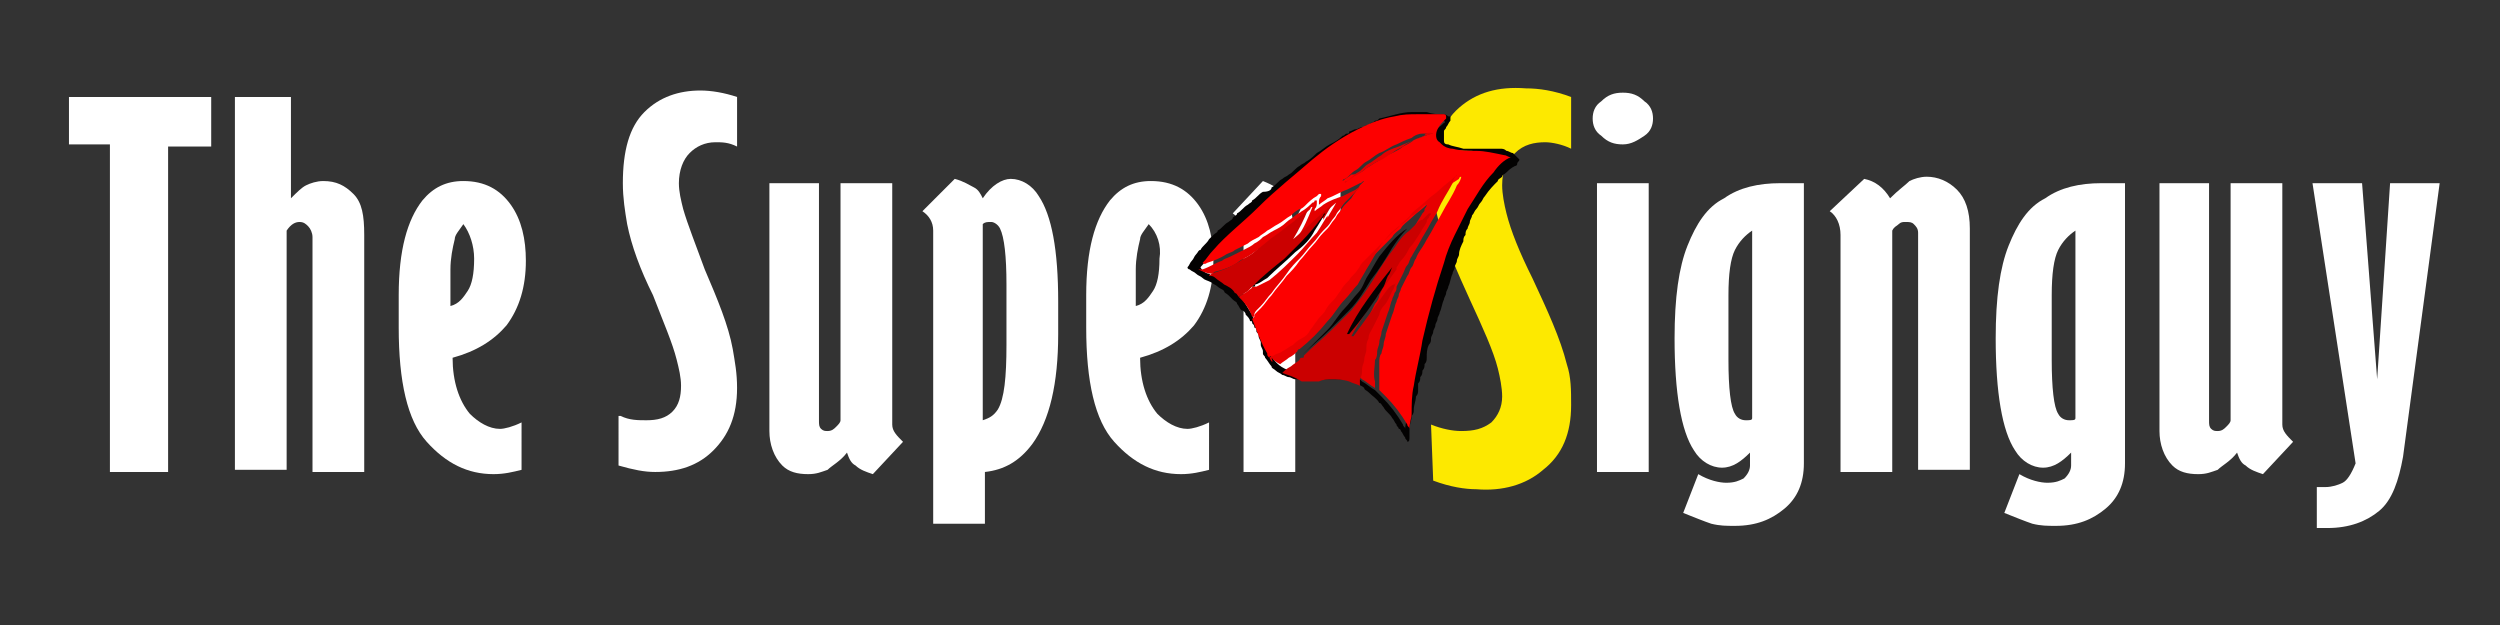
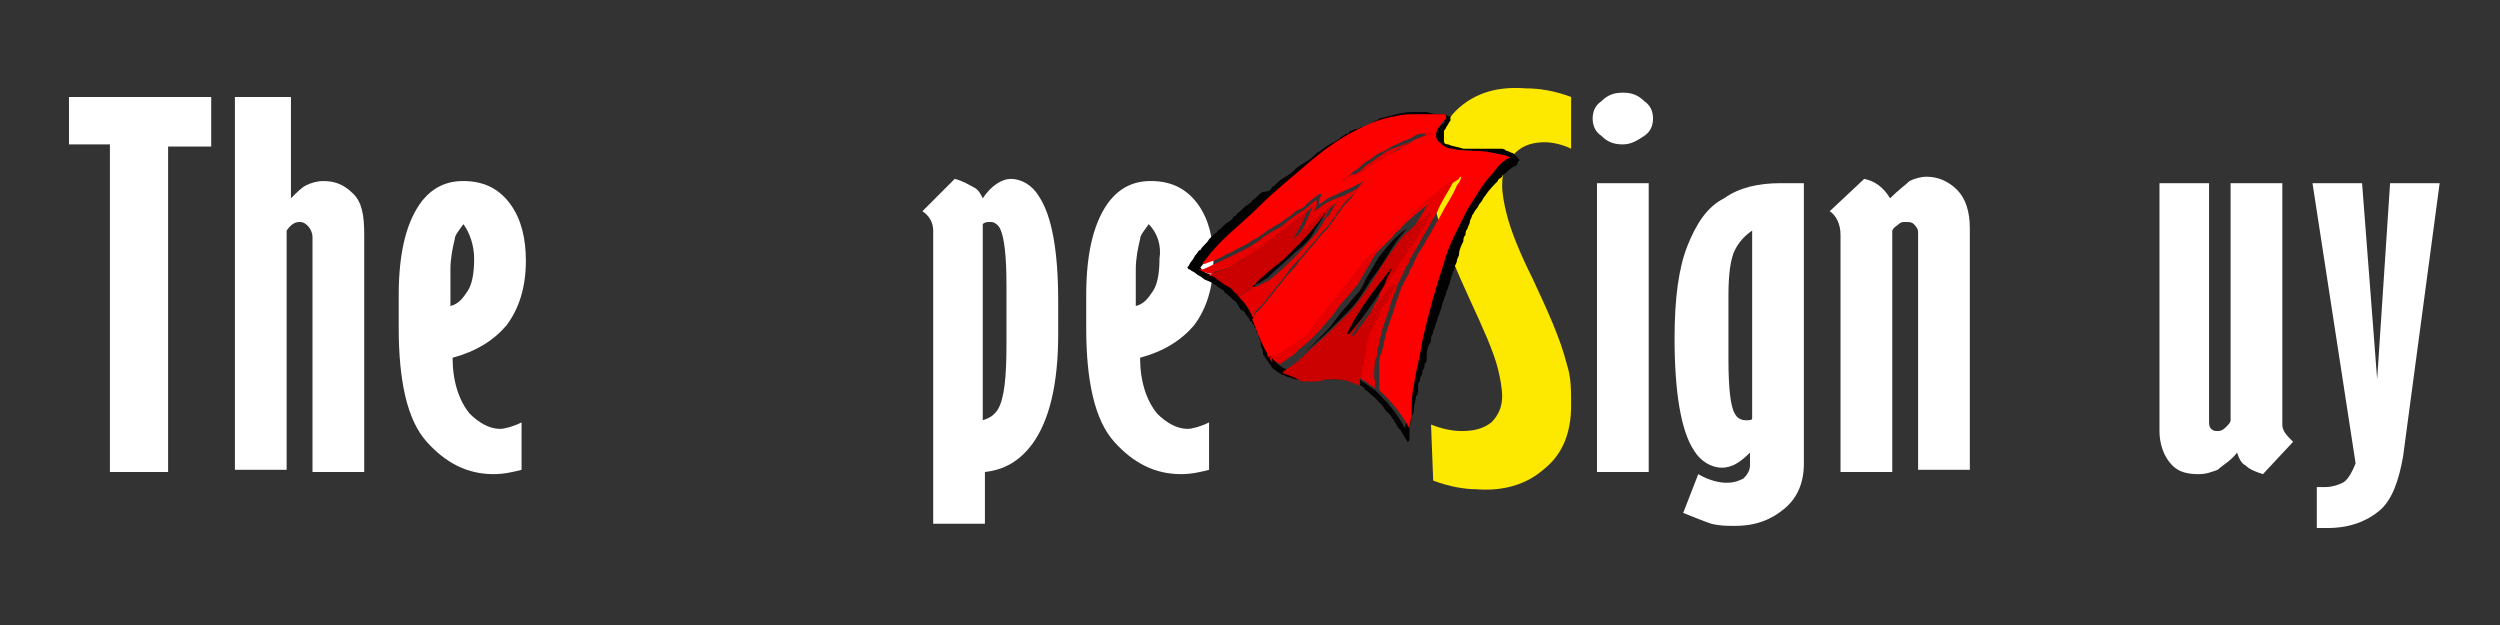
<svg xmlns="http://www.w3.org/2000/svg" version="1.1" id="Layer_1" x="0px" y="0px" viewBox="0 0 116 29" style="enable-background:new 0 0 116 29;" xml:space="preserve" width="116" height="29">
  <rect x="0" y="0" width="116" height="29" fill="#333333" stroke="none" />
  <style type="text/css"> .st0{fill:#FFFFFF;} .st1{fill:#FDE900;} .st2{fill:#030202;} .st3{fill:#FD0000;} .st4{fill:#E60000;} .st5{fill:#CB0000;} </style>
  <g>
    <path class="st0" d="M3.2,4.5h6.6v2.3H7.8v15.1H5.1V6.7H3.2V4.5z" />
    <path class="st0" d="M11.1,4.5h2.4v4.7c0.3-0.3,0.5-0.5,0.7-0.6c0.2-0.1,0.5-0.2,0.8-0.2c0.6,0,1,0.2,1.4,0.6 c0.4,0.4,0.5,1,0.5,1.9v11h-2.4V11c0-0.2-0.1-0.4-0.2-0.5c-0.1-0.1-0.2-0.2-0.4-0.2c-0.2,0-0.4,0.1-0.6,0.4v11.1h-2.4V4.5z" />
    <path class="st0" d="M24.2,21.8c-0.4,0.1-0.8,0.2-1.3,0.2c-1.2,0-2.2-0.5-3.1-1.5c-0.9-1-1.3-2.8-1.3-5.3v-1.5 c0-2.1,0.4-3.5,1.1-4.4c0.5-0.6,1.1-0.9,1.9-0.9c1,0,1.7,0.4,2.2,1.1c0.5,0.7,0.7,1.6,0.7,2.6c0,1.2-0.3,2.2-0.9,3 c-0.6,0.7-1.4,1.2-2.5,1.5c0,1.1,0.3,2,0.8,2.6c0.4,0.4,0.9,0.7,1.4,0.7c0.2,0,0.6-0.1,1-0.3V21.8z M21.5,10.4 c-0.2,0.3-0.4,0.5-0.4,0.7c-0.1,0.4-0.2,0.9-0.2,1.4v1.7c0.4-0.1,0.6-0.4,0.8-0.7c0.2-0.3,0.3-0.8,0.3-1.5 C22,11.4,21.8,10.8,21.5,10.4z" />
-     <path class="st0" d="M28.8,19.3c0.4,0.2,0.8,0.2,1.2,0.2c0.5,0,0.9-0.1,1.2-0.4c0.3-0.3,0.4-0.7,0.4-1.2c0-0.4-0.1-0.8-0.2-1.2 c-0.2-0.8-0.6-1.7-1.1-3c-0.6-1.2-1-2.3-1.2-3.3c-0.1-0.6-0.2-1.2-0.2-1.9c0-1.5,0.3-2.6,1-3.3c0.7-0.7,1.6-1,2.6-1 c0.5,0,1.1,0.1,1.7,0.3v2.3c-0.4-0.2-0.7-0.2-1-0.2c-0.5,0-0.9,0.2-1.2,0.5c-0.3,0.3-0.5,0.8-0.5,1.4c0,0.4,0.1,0.8,0.2,1.2 c0.2,0.7,0.6,1.7,1,2.8c0.6,1.4,1.1,2.6,1.3,3.7c0.1,0.6,0.2,1.1,0.2,1.8c0,1.3-0.4,2.2-1.1,2.9c-0.7,0.7-1.6,1-2.7,1 c-0.5,0-1-0.1-1.7-0.3V19.3z" />
-     <path class="st0" d="M35.6,8.5H38v11c0,0.2,0,0.3,0.1,0.4c0.1,0.1,0.2,0.1,0.3,0.1c0.2,0,0.3-0.1,0.4-0.2c0.1-0.1,0.2-0.2,0.2-0.3 v-11h2.4v11.2c0,0.3,0.2,0.5,0.5,0.8L40.5,22c-0.3-0.1-0.6-0.2-0.8-0.4c-0.2-0.1-0.3-0.3-0.4-0.6c-0.3,0.4-0.7,0.6-0.9,0.8 c-0.3,0.1-0.5,0.2-0.9,0.2c-0.5,0-0.9-0.1-1.2-0.4c-0.4-0.4-0.6-1-0.6-1.6V8.5z" />
    <path class="st0" d="M44.3,8.3c0.4,0.1,0.7,0.3,0.9,0.4c0.2,0.1,0.3,0.3,0.4,0.5c0.4-0.6,0.9-0.9,1.3-0.9c0.5,0,1,0.3,1.3,0.8 c0.6,0.9,0.9,2.5,0.9,4.9v1.5c0,2.3-0.4,4-1.2,5.1c-0.6,0.8-1.3,1.2-2.2,1.3v2.4h-2.4V10.7c0-0.4-0.2-0.7-0.5-0.9L44.3,8.3z M45.6,10.4v9.1c0.3-0.1,0.5-0.2,0.7-0.5c0.3-0.5,0.4-1.5,0.4-3v-2.8c0-1.3-0.1-2.2-0.3-2.6c-0.1-0.2-0.3-0.3-0.4-0.3 C45.8,10.3,45.7,10.3,45.6,10.4z" />
    <path class="st0" d="M56.1,21.8c-0.4,0.1-0.8,0.2-1.3,0.2c-1.2,0-2.2-0.5-3.1-1.5c-0.9-1-1.3-2.8-1.3-5.3v-1.5 c0-2.1,0.4-3.5,1.1-4.4c0.5-0.6,1.1-0.9,1.9-0.9c1,0,1.7,0.4,2.2,1.1c0.5,0.7,0.7,1.6,0.7,2.6c0,1.2-0.3,2.2-0.9,3 c-0.6,0.7-1.4,1.2-2.5,1.5c0,1.1,0.3,2,0.8,2.6c0.4,0.4,0.9,0.7,1.4,0.7c0.2,0,0.6-0.1,1-0.3V21.8z M53.3,10.4 c-0.2,0.3-0.4,0.5-0.4,0.7c-0.1,0.4-0.2,0.9-0.2,1.4v1.7c0.4-0.1,0.6-0.4,0.8-0.7c0.2-0.3,0.3-0.8,0.3-1.5 C53.9,11.4,53.7,10.8,53.3,10.4z" />
    <path class="st0" d="M75.3,4.3c0.4,0,0.7,0.1,1,0.4c0.3,0.2,0.4,0.5,0.4,0.8c0,0.3-0.1,0.6-0.4,0.8c-0.3,0.2-0.6,0.4-1,0.4 c-0.4,0-0.7-0.1-1-0.4c-0.3-0.2-0.4-0.5-0.4-0.8c0-0.3,0.1-0.6,0.4-0.8C74.6,4.4,74.9,4.3,75.3,4.3z M74.1,8.5h2.4v13.4h-2.4V8.5z" />
    <path class="st0" d="M83.7,8.3v13.2c0,0.9-0.3,1.6-0.9,2.1c-0.6,0.5-1.3,0.8-2.3,0.8c-0.4,0-0.7,0-1.1-0.1 c-0.3-0.1-0.8-0.3-1.3-0.5l0.7-1.8c0.5,0.3,1,0.4,1.3,0.4c0.4,0,0.6-0.1,0.8-0.2c0.2-0.2,0.3-0.4,0.3-0.6V21 c-0.4,0.4-0.8,0.7-1.3,0.7c-0.5,0-1-0.3-1.3-0.8c-0.6-0.9-0.9-2.7-0.9-5.2c0-1.9,0.2-3.3,0.6-4.3s0.9-1.8,1.7-2.2 c0.7-0.5,1.6-0.7,2.6-0.7H83.7z M81.3,10.7c-0.3,0.2-0.6,0.5-0.8,0.9c-0.2,0.4-0.3,1.1-0.3,2.1v3c0,1.3,0.1,2.2,0.3,2.5 c0.1,0.2,0.3,0.3,0.5,0.3c0.2,0,0.3,0,0.3-0.1V10.7z" />
    <path class="st0" d="M86.5,8.3c0.5,0.1,0.9,0.4,1.2,0.9c0.4-0.4,0.7-0.6,0.9-0.8c0.2-0.1,0.5-0.2,0.8-0.2c0.5,0,1,0.2,1.4,0.6 c0.4,0.4,0.6,1,0.6,1.8v11.2h-2.4v-11c0-0.2-0.1-0.3-0.2-0.4c-0.1-0.1-0.2-0.1-0.4-0.1c-0.1,0-0.2,0-0.3,0.1 c-0.1,0.1-0.2,0.1-0.3,0.3v11.2h-2.4v-11c0-0.5-0.2-0.9-0.5-1.1L86.5,8.3z" />
-     <path class="st0" d="M98.6,8.3v13.2c0,0.9-0.3,1.6-0.9,2.1c-0.6,0.5-1.3,0.8-2.3,0.8c-0.4,0-0.7,0-1.1-0.1 c-0.3-0.1-0.8-0.3-1.3-0.5l0.7-1.8c0.5,0.3,1,0.4,1.3,0.4c0.4,0,0.6-0.1,0.8-0.2c0.2-0.2,0.3-0.4,0.3-0.6V21 c-0.4,0.4-0.8,0.7-1.3,0.7c-0.5,0-1-0.3-1.3-0.8c-0.6-0.9-0.9-2.7-0.9-5.2c0-1.9,0.2-3.3,0.6-4.3s0.9-1.8,1.7-2.2 c0.7-0.5,1.6-0.7,2.6-0.7H98.6z M96.3,10.7c-0.3,0.2-0.6,0.5-0.8,0.9c-0.2,0.4-0.3,1.1-0.3,2.1v3c0,1.3,0.1,2.2,0.3,2.5 c0.1,0.2,0.3,0.3,0.5,0.3c0.2,0,0.3,0,0.3-0.1V10.7z" />
    <path class="st0" d="M100.1,8.5h2.4v11c0,0.2,0,0.3,0.1,0.4c0.1,0.1,0.2,0.1,0.3,0.1c0.2,0,0.3-0.1,0.4-0.2 c0.1-0.1,0.2-0.2,0.2-0.3v-11h2.4v11.2c0,0.3,0.2,0.5,0.5,0.8l-1.4,1.5c-0.3-0.1-0.6-0.2-0.8-0.4c-0.2-0.1-0.3-0.3-0.4-0.6 c-0.3,0.4-0.7,0.6-0.9,0.8c-0.3,0.1-0.5,0.2-0.9,0.2c-0.5,0-0.9-0.1-1.2-0.4c-0.4-0.4-0.6-1-0.6-1.6V8.5z" />
    <path class="st0" d="M107.3,8.5h2.3l0.7,9.1l0.6-9.1h2.3l-1.7,12.7c-0.2,1.1-0.5,2-1.1,2.5c-0.6,0.5-1.4,0.8-2.4,0.8 c-0.2,0-0.4,0-0.5,0v-1.9l0.4,0c0.3,0,0.6-0.1,0.8-0.2c0.2-0.1,0.4-0.4,0.6-0.9L107.3,8.5z" />
-     <path class="st0" d="M60,10.3c0.1-0.1,0.2-0.3,0.3-0.5c0.3-0.6,0.6-1,0.9-1.2c0.2-0.1,0.6-0.2,1-0.2v2.5c-0.6,0.1-1.1,0.4-1.4,0.8 c-0.5,0.6-0.7,1-0.7,1.4v8.8h-2.4v-11c0-0.4-0.2-0.8-0.5-1l1.4-1.5c0.5,0.2,0.8,0.4,1,0.6C59.8,9.2,59.9,9.6,60,10.3z" />
  </g>
  <path class="st1" d="M66.4,19.7c0.5,0.2,1,0.3,1.4,0.3c0.6,0,1-0.1,1.4-0.4c0.3-0.3,0.5-0.7,0.5-1.2c0-0.4-0.1-0.9-0.2-1.3 c-0.2-0.8-0.7-1.9-1.3-3.2s-1.1-2.5-1.4-3.5c-0.2-0.6-0.3-1.3-0.3-2c0-1.6,0.4-2.7,1.2-3.4c0.8-0.7,1.8-1,3.1-0.9 c0.6,0,1.3,0.1,2.1,0.4l0,2.4c-0.4-0.2-0.9-0.3-1.2-0.3c-0.5,0-1,0.1-1.4,0.5s-0.6,0.8-0.6,1.5c0,0.4,0.1,0.9,0.2,1.3 c0.2,0.8,0.6,1.8,1.2,3c0.7,1.5,1.3,2.8,1.6,4c0.2,0.6,0.2,1.2,0.2,1.9c0,1.3-0.4,2.3-1.3,3c-0.8,0.7-1.9,1-3.1,0.9 c-0.5,0-1.2-0.1-2-0.4L66.4,19.7z" />
  <path class="st2" d="M66.9,5.3c0.1,0,0.2,0,0.3,0.1c0,0,0.1,0,0.1,0c0,0,0,0.1,0,0.1c0,0,0,0.1,0,0.1c-0.1,0.1-0.1,0.2-0.2,0.3 c0,0.1-0.1,0.1-0.1,0.2C67,6.2,67,6.4,67,6.5c0,0.1,0,0.2,0.2,0.2c0.2,0.1,0.4,0.1,0.7,0.2c0.2,0,0.5,0,0.7,0c0.2,0,0.5,0,0.7,0 c0.1,0,0.2,0,0.3,0c0.1,0,0.2,0,0.3,0.1c0,0,0,0,0,0c0.1,0,0.2,0.1,0.3,0.1c0.1,0.1,0.2,0.2,0.3,0.3c0,0,0,0,0,0 c0,0.1-0.1,0.1-0.1,0.2c0,0,0,0.1-0.1,0.1c-0.2,0.1-0.3,0.2-0.4,0.3c-0.1,0.1-0.2,0.1-0.2,0.2c-0.1,0.1-0.2,0.1-0.2,0.2c0,0,0,0,0,0 c-0.2,0.2-0.4,0.4-0.6,0.7c-0.1,0.1-0.1,0.2-0.2,0.3c-0.1,0.1-0.1,0.2-0.2,0.3c-0.1,0.1-0.1,0.2-0.2,0.3c0,0.1-0.1,0.2-0.1,0.3 c0,0.1-0.1,0.2-0.1,0.3c-0.1,0.1-0.1,0.2-0.1,0.3c-0.1,0.1-0.1,0.2-0.1,0.3c-0.1,0.2-0.2,0.4-0.2,0.6c0,0.1-0.1,0.2-0.1,0.3 c0,0.1-0.1,0.2-0.1,0.3c0,0.1-0.1,0.2-0.1,0.3c-0.1,0.2-0.1,0.4-0.2,0.6c0,0.1-0.1,0.2-0.1,0.3c0,0.1-0.1,0.2-0.1,0.3 c-0.1,0.2-0.1,0.4-0.2,0.6c0,0.1-0.1,0.2-0.1,0.3c0,0.1-0.1,0.2-0.1,0.3c0,0.1-0.1,0.2-0.1,0.3c0,0,0,0,0,0c0,0.1-0.1,0.2-0.1,0.3 c0,0.1,0,0.2-0.1,0.3c-0.1,0.2-0.1,0.4-0.1,0.6c0,0.1,0,0.2-0.1,0.3c0,0.1,0,0.2-0.1,0.3c0,0,0,0,0,0c0,0.1,0,0.2-0.1,0.3 c0,0.1,0,0.2-0.1,0.3c0,0.1,0,0.2,0,0.2c0,0,0,0.1,0,0.1c0,0.1,0,0.2-0.1,0.3c0,0.2-0.1,0.4-0.1,0.6c0,0.1,0,0.2-0.1,0.3 c0,0.2-0.1,0.4-0.1,0.6c0,0.1,0,0.2,0,0.4c0,0.1,0,0.2-0.1,0.2c0,0,0,0,0,0c0-0.1-0.1-0.1-0.1-0.2c-0.1-0.1-0.1-0.2-0.2-0.3 c0,0,0-0.1-0.1-0.1c0-0.1-0.1-0.1-0.1-0.2c-0.1-0.1-0.1-0.2-0.2-0.3c-0.1-0.2-0.3-0.3-0.4-0.5c-0.1-0.1-0.1-0.2-0.2-0.2 c-0.1-0.2-0.3-0.3-0.5-0.5c-0.1-0.1-0.2-0.1-0.2-0.2c-0.1-0.1-0.2-0.1-0.3-0.2c-0.1-0.1-0.2-0.1-0.3-0.1c-0.2-0.1-0.4-0.1-0.7-0.1 c-0.1,0-0.2,0-0.3,0c-0.1,0-0.2,0-0.2,0c0,0-0.1,0-0.1,0c-0.1,0-0.2,0-0.3,0c-0.1,0-0.2,0-0.4,0c-0.1,0-0.3,0-0.4,0 c-0.1,0-0.2,0-0.2,0c-0.1,0-0.2-0.1-0.3-0.1c-0.1,0-0.2-0.1-0.3-0.1c-0.1-0.1-0.2-0.1-0.3-0.2c-0.1-0.1-0.2-0.1-0.2-0.2 c-0.1-0.1-0.2-0.3-0.3-0.4c0-0.1-0.1-0.1-0.1-0.2c0,0,0-0.1,0-0.1c0-0.1-0.1-0.2-0.1-0.3c0,0,0-0.1,0-0.1c0-0.1-0.1-0.2-0.1-0.3 c0-0.1,0-0.1-0.1-0.2c0-0.1,0-0.2-0.1-0.2c0-0.1,0-0.1-0.1-0.2c0-0.1,0-0.1-0.1-0.1c0-0.1-0.1-0.2-0.2-0.3c0,0,0,0,0,0 c0-0.1-0.1-0.2-0.2-0.2c-0.1-0.1-0.1-0.2-0.2-0.3c0-0.1-0.1-0.1-0.2-0.2c0,0,0,0,0,0c-0.1-0.1-0.2-0.2-0.2-0.2 c-0.1-0.1-0.2-0.1-0.2-0.2c-0.1-0.1-0.2-0.1-0.3-0.2c-0.1-0.1-0.2-0.1-0.3-0.2C56,13,55.9,13,55.8,12.9c-0.1-0.1-0.2-0.1-0.3-0.2 c-0.1-0.1-0.2-0.1-0.3-0.2c0,0-0.1,0-0.1-0.1c0.1-0.1,0.1-0.2,0.2-0.3c0.1-0.1,0.1-0.2,0.2-0.3c0.1-0.1,0.1-0.2,0.2-0.2 c0.1-0.2,0.3-0.3,0.4-0.5c0.1-0.1,0.1-0.1,0.2-0.2c0.1-0.1,0.2-0.1,0.2-0.2c0.2-0.1,0.3-0.3,0.5-0.4c0.1-0.1,0.2-0.1,0.2-0.2 c0.1-0.1,0.2-0.1,0.2-0.2c0.2-0.1,0.3-0.3,0.5-0.4c0.1-0.1,0.2-0.1,0.2-0.2c0.2-0.1,0.3-0.3,0.5-0.4C58.9,8.9,59,8.8,59,8.7 c0.2-0.1,0.3-0.3,0.5-0.4c0.1-0.1,0.2-0.1,0.3-0.2c0.2-0.1,0.3-0.3,0.5-0.4c0.1-0.1,0.2-0.1,0.3-0.2c0.2-0.1,0.4-0.3,0.5-0.4 c0.2-0.1,0.4-0.3,0.6-0.4c0.2-0.1,0.4-0.2,0.6-0.4c0.1,0,0.1-0.1,0.2-0.1c0.1,0,0.1,0,0.1-0.1C62.7,6.1,62.8,6,62.9,6c0,0,0,0,0,0 c0.1,0,0.2-0.1,0.3-0.1c0.1,0,0.1,0,0.2-0.1c0.1,0,0.2,0,0.2-0.1c0.1,0,0.1,0,0.2-0.1c0.1,0,0.1,0,0.2-0.1c0,0,0,0,0,0 c0.5-0.1,1-0.3,1.5-0.3c0.2,0,0.5,0,0.7,0C66.5,5.3,66.7,5.3,66.9,5.3z M56.1,12.7c0.1,0.1,0.2,0.1,0.3,0.1c0.1,0.1,0.3,0.2,0.4,0.3 c0.2,0.1,0.4,0.2,0.5,0.4c0.1,0.1,0.1,0.2,0.2,0.2c0,0,0.1,0.1,0.1,0.1c0.2,0.3,0.3,0.5,0.5,0.8c0,0,0,0,0,0 c0.2,0.5,0.4,1.1,0.7,1.6c0,0.1,0.1,0.2,0.1,0.2c0.1,0.1,0.2,0.3,0.3,0.4c0.1,0.1,0.2,0.2,0.4,0.3c0.2,0.1,0.4,0.1,0.6,0.2 c0.3,0,0.6,0,0.8,0c0.2,0,0.4,0,0.6-0.1c0.3,0,0.6,0,0.8,0.1c0.2,0.1,0.3,0.1,0.5,0.2c0.1,0,0.2,0.1,0.3,0.2 c0.2,0.1,0.4,0.3,0.6,0.4c0.1,0.1,0.2,0.2,0.3,0.3c0.4,0.4,0.7,0.8,1,1.3c0,0.1,0.1,0.1,0.1,0.2c0-0.2,0.1-0.5,0.1-0.7 c0-0.4,0.1-0.9,0.1-1.3c0.1-0.7,0.2-1.4,0.4-2.1c0.3-1.2,0.5-2.4,1-3.6c0.2-0.5,0.3-0.9,0.5-1.3c0.2-0.4,0.4-0.8,0.6-1.2 c0.3-0.6,0.7-1.2,1.2-1.7c0.2-0.3,0.5-0.5,0.8-0.7c0,0,0,0,0,0c-0.1,0-0.2-0.1-0.3-0.1c-0.4-0.1-0.8-0.1-1.3-0.2 c-0.4,0-0.7,0-1.1-0.1c-0.2,0-0.4-0.1-0.5-0.2c0,0-0.1-0.1-0.1-0.1c-0.2-0.2-0.3-0.4-0.1-0.6C66.7,6,66.9,5.8,67,5.7 c0,0,0.1,0,0-0.1c0,0-0.1-0.1-0.1-0.1c0,0,0,0,0,0c-0.4,0-0.8,0-1.2,0c-0.4,0-0.7,0-1.1,0.1c-0.6,0.1-1.2,0.4-1.7,0.6 c-0.8,0.4-1.5,0.8-2.1,1.4c-0.8,0.7-1.7,1.5-2.5,2.2c-0.7,0.6-1.4,1.3-2.1,2c-0.2,0.2-0.3,0.4-0.5,0.6c0,0,0,0,0,0 C55.8,12.6,56,12.7,56.1,12.7z" />
  <path class="st3" d="M58.9,16.6c-0.1-0.1-0.1-0.1-0.1-0.2c-0.3-0.5-0.5-1.1-0.7-1.6c0,0,0,0,0,0c0,0,0.1-0.1,0.1-0.1 c0-0.1,0-0.1,0.1-0.2c0.1-0.1,0.1-0.1,0.2-0.2c0.2-0.2,0.3-0.4,0.5-0.6c0.2-0.3,0.5-0.6,0.7-0.9c0.2-0.2,0.4-0.4,0.6-0.7 c0.2-0.2,0.4-0.5,0.6-0.7c0.2-0.2,0.3-0.4,0.5-0.6c0.1-0.1,0.1-0.1,0.2-0.2c0.1-0.1,0.2-0.3,0.3-0.4c0.1-0.1,0.1-0.2,0.2-0.3 c0.1-0.1,0.2-0.3,0.3-0.4c0.1-0.1,0.2-0.2,0.3-0.3C62.8,9,63,8.8,63.1,8.6c0.1-0.1,0.1-0.1,0.2-0.2c-0.1,0-0.1,0.1-0.2,0.1 c-0.2,0.1-0.4,0.2-0.6,0.3c-0.3,0.1-0.6,0.3-0.9,0.4c-0.1,0.1-0.3,0.2-0.4,0.3c0,0,0,0,0,0c0,0,0,0,0-0.1c0-0.1,0-0.2,0.1-0.3 c0,0,0,0,0-0.1c0,0,0,0-0.1,0c0,0-0.1,0.1-0.1,0.1c-0.2,0.1-0.4,0.3-0.5,0.4c-0.1,0.1-0.2,0.2-0.3,0.2c-0.2,0.1-0.3,0.2-0.4,0.3 c-0.2,0.1-0.4,0.3-0.6,0.4c-0.2,0.1-0.3,0.2-0.5,0.3c-0.1,0.1-0.3,0.2-0.4,0.3c-0.2,0.1-0.4,0.2-0.5,0.3c-0.2,0.1-0.4,0.2-0.6,0.3 c-0.1,0.1-0.2,0.1-0.4,0.2c-0.3,0.2-0.6,0.3-0.9,0.4c0,0-0.1,0.1-0.2,0c0.2-0.2,0.3-0.4,0.5-0.6c0.6-0.7,1.4-1.3,2.1-2 c0.8-0.8,1.7-1.5,2.5-2.2c0.6-0.5,1.3-1,2.1-1.4c0.6-0.3,1.1-0.5,1.7-0.6c0.4-0.1,0.7-0.1,1.1-0.1c0.4,0,0.8,0,1.2,0c0,0,0,0,0,0 c0,0,0.1,0,0.1,0.1c0,0,0,0,0,0.1c-0.2,0.2-0.3,0.3-0.4,0.5c-0.1,0.2-0.1,0.5,0.1,0.6c0,0,0.1,0.1,0.1,0.1c0.1,0.1,0.3,0.2,0.5,0.2 c0.4,0.1,0.7,0.1,1.1,0.1c0.4,0,0.8,0.1,1.3,0.2c0.1,0,0.2,0.1,0.3,0.1c0,0,0,0,0,0c-0.3,0.1-0.6,0.4-0.8,0.7 c-0.5,0.5-0.8,1.1-1.2,1.7c-0.2,0.4-0.4,0.8-0.6,1.2c-0.2,0.4-0.4,0.9-0.5,1.3c-0.4,1.2-0.7,2.3-1,3.6c-0.1,0.7-0.3,1.4-0.4,2.1 c-0.1,0.4-0.1,0.9-0.1,1.3c0,0.2-0.1,0.4-0.1,0.7c0-0.1-0.1-0.1-0.1-0.2c-0.3-0.5-0.6-0.9-1-1.3c-0.1-0.1-0.2-0.2-0.3-0.3 c0-0.1,0-0.2,0-0.3c0-0.3,0-0.7,0-1c0-0.1,0-0.3,0.1-0.4c0-0.1,0.1-0.3,0.1-0.4c0-0.2,0.1-0.3,0.1-0.5c0.1-0.3,0.2-0.6,0.3-0.9 c0.1-0.2,0.1-0.4,0.2-0.6c0-0.1,0.1-0.2,0.1-0.3c0-0.1,0.1-0.2,0.1-0.3c0.1-0.2,0.2-0.4,0.3-0.6c0.1-0.1,0.1-0.3,0.2-0.4 c0.1-0.1,0.1-0.3,0.2-0.4c0.1-0.3,0.3-0.5,0.4-0.7c0.1-0.2,0.3-0.5,0.4-0.7c0.1-0.2,0.3-0.5,0.4-0.7c0.2-0.4,0.5-0.8,0.7-1.3 c0.1-0.1,0.2-0.3,0.2-0.4c0,0,0,0,0,0c0,0-0.1,0-0.1,0.1C67.2,8.6,67,8.8,66.8,9c-0.2,0.2-0.4,0.3-0.6,0.5c-0.2,0.2-0.5,0.4-0.7,0.6 c-0.2,0.2-0.4,0.3-0.5,0.5c-0.1,0.1-0.3,0.2-0.4,0.4c-0.2,0.2-0.4,0.4-0.6,0.6c-0.2,0.2-0.3,0.3-0.5,0.5c-0.1,0.1-0.2,0.2-0.3,0.3 c-0.1,0.1-0.1,0.2-0.2,0.3c-0.1,0.2-0.3,0.3-0.4,0.5c-0.1,0.2-0.2,0.3-0.4,0.5c-0.1,0.1-0.2,0.3-0.3,0.4c-0.1,0.2-0.2,0.3-0.4,0.5 c-0.1,0.2-0.3,0.3-0.4,0.5c-0.1,0.1-0.2,0.3-0.3,0.4c-0.1,0.1-0.3,0.3-0.4,0.4c-0.1,0.1-0.2,0.2-0.4,0.3c-0.2,0.1-0.3,0.2-0.5,0.3 c-0.1,0.1-0.3,0.1-0.4,0.2C59,16.5,58.9,16.5,58.9,16.6z M66.5,6.2C66.5,6.2,66.5,6.2,66.5,6.2C66.4,6.1,66.4,6.1,66.5,6.2 c-0.2,0-0.4,0-0.5,0c-0.2,0-0.4,0.1-0.5,0.2c-0.3,0.1-0.5,0.2-0.7,0.3c-0.3,0.1-0.5,0.3-0.8,0.4c-0.2,0.1-0.4,0.3-0.6,0.4 c-0.2,0.1-0.3,0.3-0.5,0.4c-0.2,0.1-0.3,0.3-0.5,0.4c0,0-0.1,0-0.1,0.1c0.1-0.1,0.3-0.2,0.4-0.3C63,8.1,63.2,8,63.4,7.8 c0.2-0.1,0.3-0.2,0.5-0.3c0.2-0.1,0.4-0.3,0.7-0.4c0.2-0.1,0.4-0.2,0.5-0.3c0.2-0.1,0.4-0.2,0.5-0.3c0.2-0.1,0.3-0.1,0.5-0.2 C66.2,6.3,66.3,6.2,66.5,6.2z" />
  <path class="st4" d="M58.9,16.6c0.1-0.1,0.2-0.1,0.2-0.1c0.1-0.1,0.3-0.1,0.4-0.2c0.2-0.1,0.3-0.2,0.5-0.3c0.1-0.1,0.2-0.2,0.4-0.3 c0.2-0.1,0.3-0.2,0.4-0.4c0.1-0.1,0.2-0.3,0.3-0.4c0.1-0.2,0.3-0.3,0.4-0.5c0.1-0.2,0.2-0.3,0.4-0.5c0.1-0.1,0.2-0.3,0.3-0.4 c0.1-0.2,0.2-0.3,0.4-0.5c0.1-0.2,0.3-0.3,0.4-0.5c0.1-0.1,0.1-0.2,0.2-0.3c0.1-0.1,0.2-0.2,0.3-0.3c0.2-0.2,0.3-0.3,0.5-0.5 c0.2-0.2,0.4-0.4,0.6-0.6c0.1-0.1,0.3-0.2,0.4-0.4c0.2-0.2,0.4-0.3,0.5-0.5c0.2-0.2,0.5-0.4,0.7-0.6c0.2-0.2,0.4-0.3,0.6-0.5 c0.2-0.2,0.5-0.4,0.7-0.6c0,0,0.1,0,0.1-0.1c0,0,0,0,0,0c-0.1,0.1-0.2,0.3-0.2,0.4c-0.2,0.4-0.5,0.8-0.7,1.3 c-0.1,0.2-0.3,0.5-0.4,0.7c-0.1,0.2-0.3,0.5-0.4,0.7c-0.1,0.2-0.3,0.5-0.4,0.7c-0.1,0.1-0.1,0.3-0.2,0.4c-0.1,0.1-0.1,0.2-0.2,0.4 c-0.1,0.2-0.2,0.4-0.3,0.6c0,0.1,0,0.2-0.1,0.3c0,0.1-0.1,0.2-0.1,0.3c-0.1,0.2-0.1,0.4-0.2,0.6c-0.1,0.3-0.2,0.6-0.3,0.9 c0,0.2-0.1,0.3-0.1,0.5c0,0.1-0.1,0.3-0.1,0.4c0,0.1,0,0.3-0.1,0.4c0,0.3-0.1,0.7,0,1c0,0.1,0,0.2,0,0.3c-0.2-0.1-0.4-0.3-0.6-0.4 c-0.1-0.1-0.2-0.2-0.3-0.2c0-0.1,0-0.2,0-0.3c0-0.2,0-0.3,0.1-0.5c0-0.1,0-0.3,0.1-0.4c0-0.2,0.1-0.3,0.1-0.5c0-0.2,0.1-0.3,0.1-0.5 c0.1-0.2,0.1-0.3,0.2-0.5c0.1-0.2,0.2-0.4,0.3-0.6c0.1-0.1,0.2-0.3,0.2-0.4c0.1-0.2,0.2-0.5,0.4-0.7c0.1-0.1,0.1-0.3,0.2-0.4 c-0.1,0-0.1,0.1-0.1,0.1c-0.1,0.1-0.2,0.2-0.3,0.2c0,0,0,0,0,0c0.1-0.1,0.1-0.3,0.2-0.4c0.1-0.1,0.2-0.3,0.2-0.4c0,0,0,0,0,0 c0,0,0,0,0,0c0,0,0-0.1,0-0.1c0.1-0.1,0.1-0.2,0.2-0.3c0.1-0.2,0.2-0.4,0.4-0.6c0.2-0.2,0.4-0.5,0.5-0.7c0.1-0.2,0.2-0.3,0.3-0.5 c0.1-0.1,0.1-0.1,0.1-0.2c0,0,0.1-0.1,0.1-0.2c0,0-0.1,0-0.1,0c-0.1,0.1-0.2,0.2-0.3,0.3c-0.1,0.1-0.2,0.2-0.3,0.2 c-0.1,0.1-0.2,0.2-0.3,0.3l0,0c0,0,0,0,0,0c-0.5,0.3-0.9,0.7-1.2,1.2c-0.2,0.3-0.4,0.7-0.6,1c-0.1,0.2-0.3,0.5-0.4,0.7 c-0.2,0.2-0.4,0.5-0.6,0.7c-0.3,0.3-0.5,0.7-0.8,1c-0.4,0.5-0.8,0.9-1.3,1.3c0,0,0,0,0,0c-0.1,0-0.1,0.1-0.1,0.1 c-0.1,0.1-0.2,0.2-0.4,0.3c-0.1,0.1-0.3,0.2-0.4,0.3c-0.2-0.1-0.3-0.2-0.4-0.3C59.1,16.9,59,16.8,58.9,16.6z" />
  <path class="st5" d="M59.5,17.3c0.1-0.1,0.2-0.2,0.4-0.3c0.1-0.1,0.3-0.2,0.4-0.3c0,0,0-0.1,0.1-0.1c0.1,0,0.1,0,0.1-0.1 c0.4-0.4,0.9-0.8,1.3-1.2c0.3-0.3,0.6-0.6,0.9-0.9c0.4-0.5,0.7-0.9,1-1.4c0.3-0.5,0.6-1,1-1.5c0.2-0.3,0.4-0.6,0.7-0.8c0,0,0,0,0,0 c0.1-0.1,0.2-0.2,0.3-0.3c0.1-0.1,0.2-0.2,0.3-0.2c0.1-0.1,0.2-0.2,0.3-0.3c0,0,0,0,0.1,0c0,0.1-0.1,0.1-0.1,0.2 c-0.1,0.1-0.1,0.1-0.1,0.2c-0.1,0.2-0.2,0.3-0.3,0.5c-0.2,0.3-0.3,0.5-0.5,0.7c-0.1,0.2-0.2,0.4-0.4,0.6c-0.1,0.1-0.1,0.2-0.2,0.3 c0,0,0,0,0,0.1c-0.7,1-1.5,2-2.1,3.1c0,0,0.1,0,0.1,0c0.5-0.7,1.1-1.5,1.6-2.2c0,0,0,0,0,0c0.1-0.1,0.2-0.2,0.3-0.2 c0,0,0.1-0.1,0.1-0.1c-0.1,0.1-0.1,0.3-0.2,0.4c-0.1,0.2-0.2,0.5-0.4,0.7c-0.1,0.1-0.2,0.3-0.2,0.4c-0.1,0.2-0.2,0.4-0.3,0.6 c-0.1,0.2-0.2,0.3-0.2,0.5c-0.1,0.2-0.1,0.3-0.1,0.5c0,0.2-0.1,0.3-0.1,0.5c0,0.1-0.1,0.3-0.1,0.4c0,0.2,0,0.3-0.1,0.5 c0,0.1,0,0.2,0,0.3c-0.2-0.1-0.3-0.1-0.5-0.2c-0.3-0.1-0.6-0.1-0.8-0.1c-0.2,0-0.4,0-0.6,0.1c-0.3,0-0.6,0-0.8,0 C59.9,17.4,59.7,17.4,59.5,17.3z" />
  <path class="st4" d="M55.6,12.5c0.1,0,0.1,0,0.2,0c0.3-0.1,0.6-0.3,0.9-0.4c0.1-0.1,0.2-0.1,0.4-0.2c0.2-0.1,0.4-0.2,0.6-0.3 c0.2-0.1,0.4-0.2,0.5-0.3c0.2-0.1,0.3-0.2,0.4-0.3c0.2-0.1,0.3-0.2,0.5-0.3c0.2-0.1,0.4-0.2,0.6-0.4c0.1-0.1,0.3-0.2,0.4-0.3 c0.1-0.1,0.2-0.1,0.3-0.2c0.2-0.1,0.4-0.3,0.5-0.4c0.1,0,0.1-0.1,0.1-0.1c0,0,0,0,0.1,0c0,0,0,0,0,0.1c0,0.1,0,0.2-0.1,0.3 c0,0,0,0,0,0.1c0,0,0,0,0,0c0.1-0.1,0.3-0.2,0.4-0.3c0.3-0.2,0.6-0.3,0.9-0.4c0.2-0.1,0.4-0.2,0.6-0.3c0,0,0.1-0.1,0.2-0.1 c-0.1,0.1-0.1,0.1-0.2,0.2C63,8.8,62.8,9,62.7,9.1c-0.1,0.1-0.2,0.2-0.3,0.3c-0.1,0.1-0.2,0.3-0.3,0.4c-0.1,0.1-0.1,0.2-0.2,0.3 c-0.1,0.1-0.2,0.3-0.3,0.4c-0.1,0.1-0.1,0.1-0.2,0.2c-0.2,0.2-0.3,0.4-0.5,0.6c-0.2,0.2-0.4,0.5-0.6,0.7c-0.2,0.2-0.4,0.4-0.6,0.7 c-0.2,0.3-0.5,0.6-0.7,0.9c-0.2,0.2-0.3,0.4-0.5,0.6c-0.1,0.1-0.1,0.1-0.2,0.2c0,0-0.1,0.1-0.1,0.2c0,0.1,0,0.1-0.1,0.1 c-0.1-0.3-0.3-0.6-0.5-0.8c0,0-0.1-0.1-0.1-0.1c0-0.1,0.1-0.1,0.1-0.1c0.1-0.1,0.2-0.1,0.3-0.2c0.1-0.1,0.2-0.1,0.2-0.2 c0.1,0,0.1,0,0.2,0c0.2-0.1,0.4-0.2,0.6-0.3c0.5-0.4,0.9-0.8,1.3-1.2c0.3-0.3,0.6-0.7,0.9-1c0.2-0.3,0.3-0.5,0.5-0.8c0,0,0.1,0,0,0 c0,0,0,0.1,0,0.1c0.1-0.2,0.3-0.5,0.4-0.7c-0.6,0.5-1.2,1.1-1.8,1.6c0.3-0.4,0.5-0.9,0.7-1.4c-0.1,0-0.1,0.1-0.1,0.1 c-0.2,0.2-0.4,0.3-0.6,0.5c-0.3,0.2-0.5,0.4-0.8,0.6c-0.3,0.2-0.6,0.5-0.9,0.7c-0.2,0.1-0.4,0.3-0.6,0.4c-0.2,0.1-0.4,0.2-0.5,0.3 c-0.3,0.2-0.6,0.3-1,0.4c0,0-0.1,0-0.1,0.1C56,12.7,55.8,12.6,55.6,12.5C55.7,12.5,55.6,12.5,55.6,12.5z M61.5,10.2 C61.5,10.2,61.5,10.2,61.5,10.2C61.5,10.2,61.5,10.2,61.5,10.2z" />
  <path class="st5" d="M58.1,13.3c-0.1,0.1-0.1,0.1-0.2,0.2c-0.1,0.1-0.2,0.1-0.3,0.2c0,0-0.1,0-0.1,0.1c-0.1-0.1-0.1-0.2-0.2-0.2 c-0.1-0.2-0.3-0.3-0.5-0.4c-0.1-0.1-0.3-0.2-0.4-0.3c-0.1-0.1-0.2-0.1-0.3-0.1c0-0.1,0.1,0,0.1-0.1c0.3-0.1,0.7-0.2,1-0.4 c0.2-0.1,0.4-0.2,0.5-0.3c0.2-0.1,0.4-0.2,0.6-0.4c0.3-0.2,0.6-0.5,0.9-0.7c0.3-0.2,0.5-0.4,0.8-0.6c0.2-0.2,0.4-0.3,0.6-0.5 c0,0,0.1-0.1,0.1-0.1c-0.2,0.5-0.4,0.9-0.7,1.4c0.6-0.5,1.2-1.1,1.8-1.6c-0.1,0.2-0.3,0.5-0.4,0.7c0,0,0-0.1,0-0.1c0,0,0,0,0,0 c-0.1,0-0.1,0.1-0.1,0.1c-0.4,0.4-0.7,0.9-1.1,1.3c-0.2,0.2-0.5,0.5-0.7,0.7C59.2,12.5,58.7,12.9,58.1,13.3 C58.1,13.3,58.1,13.3,58.1,13.3z" />
  <path class="st4" d="M66.5,6.2c-0.1,0-0.3,0.1-0.4,0.1c-0.2,0.1-0.3,0.1-0.5,0.2c-0.2,0.1-0.4,0.2-0.5,0.3c-0.2,0.1-0.4,0.2-0.5,0.3 c-0.2,0.1-0.4,0.3-0.7,0.4c-0.2,0.1-0.3,0.2-0.5,0.3C63.2,8,63,8.1,62.8,8.2c-0.1,0.1-0.3,0.2-0.4,0.3c0-0.1,0-0.1,0.1-0.1 c0.2-0.1,0.3-0.3,0.5-0.4c0.2-0.1,0.3-0.3,0.5-0.4c0.2-0.1,0.4-0.3,0.6-0.4c0.2-0.2,0.5-0.3,0.8-0.4c0.2-0.1,0.5-0.2,0.7-0.3 c0.2-0.1,0.4-0.1,0.5-0.2C66.1,6.2,66.3,6.1,66.5,6.2C66.4,6.1,66.4,6.1,66.5,6.2C66.5,6.2,66.5,6.2,66.5,6.2z" />
  <path class="st2" d="M65.3,10.6C65.3,10.7,65.3,10.7,65.3,10.6c-0.3,0.3-0.5,0.6-0.7,0.9c-0.3,0.5-0.6,1-1,1.5c-0.3,0.5-0.6,1-1,1.4 c-0.3,0.3-0.6,0.6-0.9,0.9c-0.4,0.4-0.9,0.8-1.3,1.2c0,0-0.1,0.1-0.1,0.1c0,0,0,0,0,0c0.4-0.4,0.9-0.9,1.3-1.3 c0.3-0.3,0.5-0.7,0.8-1c0.2-0.2,0.4-0.5,0.6-0.7c0.2-0.2,0.3-0.5,0.4-0.7c0.2-0.3,0.4-0.7,0.6-1C64.4,11.4,64.8,10.9,65.3,10.6 C65.3,10.7,65.3,10.7,65.3,10.6L65.3,10.6z" />
  <path class="st2" d="M64.2,13.3c-0.5,0.8-1,1.5-1.6,2.2c0,0,0,0-0.1,0c0.5-1.1,1.3-2.1,2.1-3.1c0,0,0,0,0,0c0,0,0,0,0,0 c-0.1,0.2-0.1,0.3-0.2,0.4C64.3,13,64.3,13.1,64.2,13.3z" />
  <path class="st2" d="M58.1,13.3C58.1,13.3,58.1,13.3,58.1,13.3c0.5-0.5,1-0.9,1.5-1.3c0.2-0.2,0.5-0.5,0.7-0.7 c0.4-0.4,0.8-0.9,1.1-1.3c0,0,0-0.1,0.1-0.1c-0.2,0.3-0.3,0.5-0.5,0.8c-0.2,0.4-0.5,0.7-0.9,1c-0.4,0.4-0.9,0.8-1.3,1.2 c-0.2,0.1-0.4,0.3-0.6,0.3C58.3,13.3,58.2,13.3,58.1,13.3z" />
</svg>